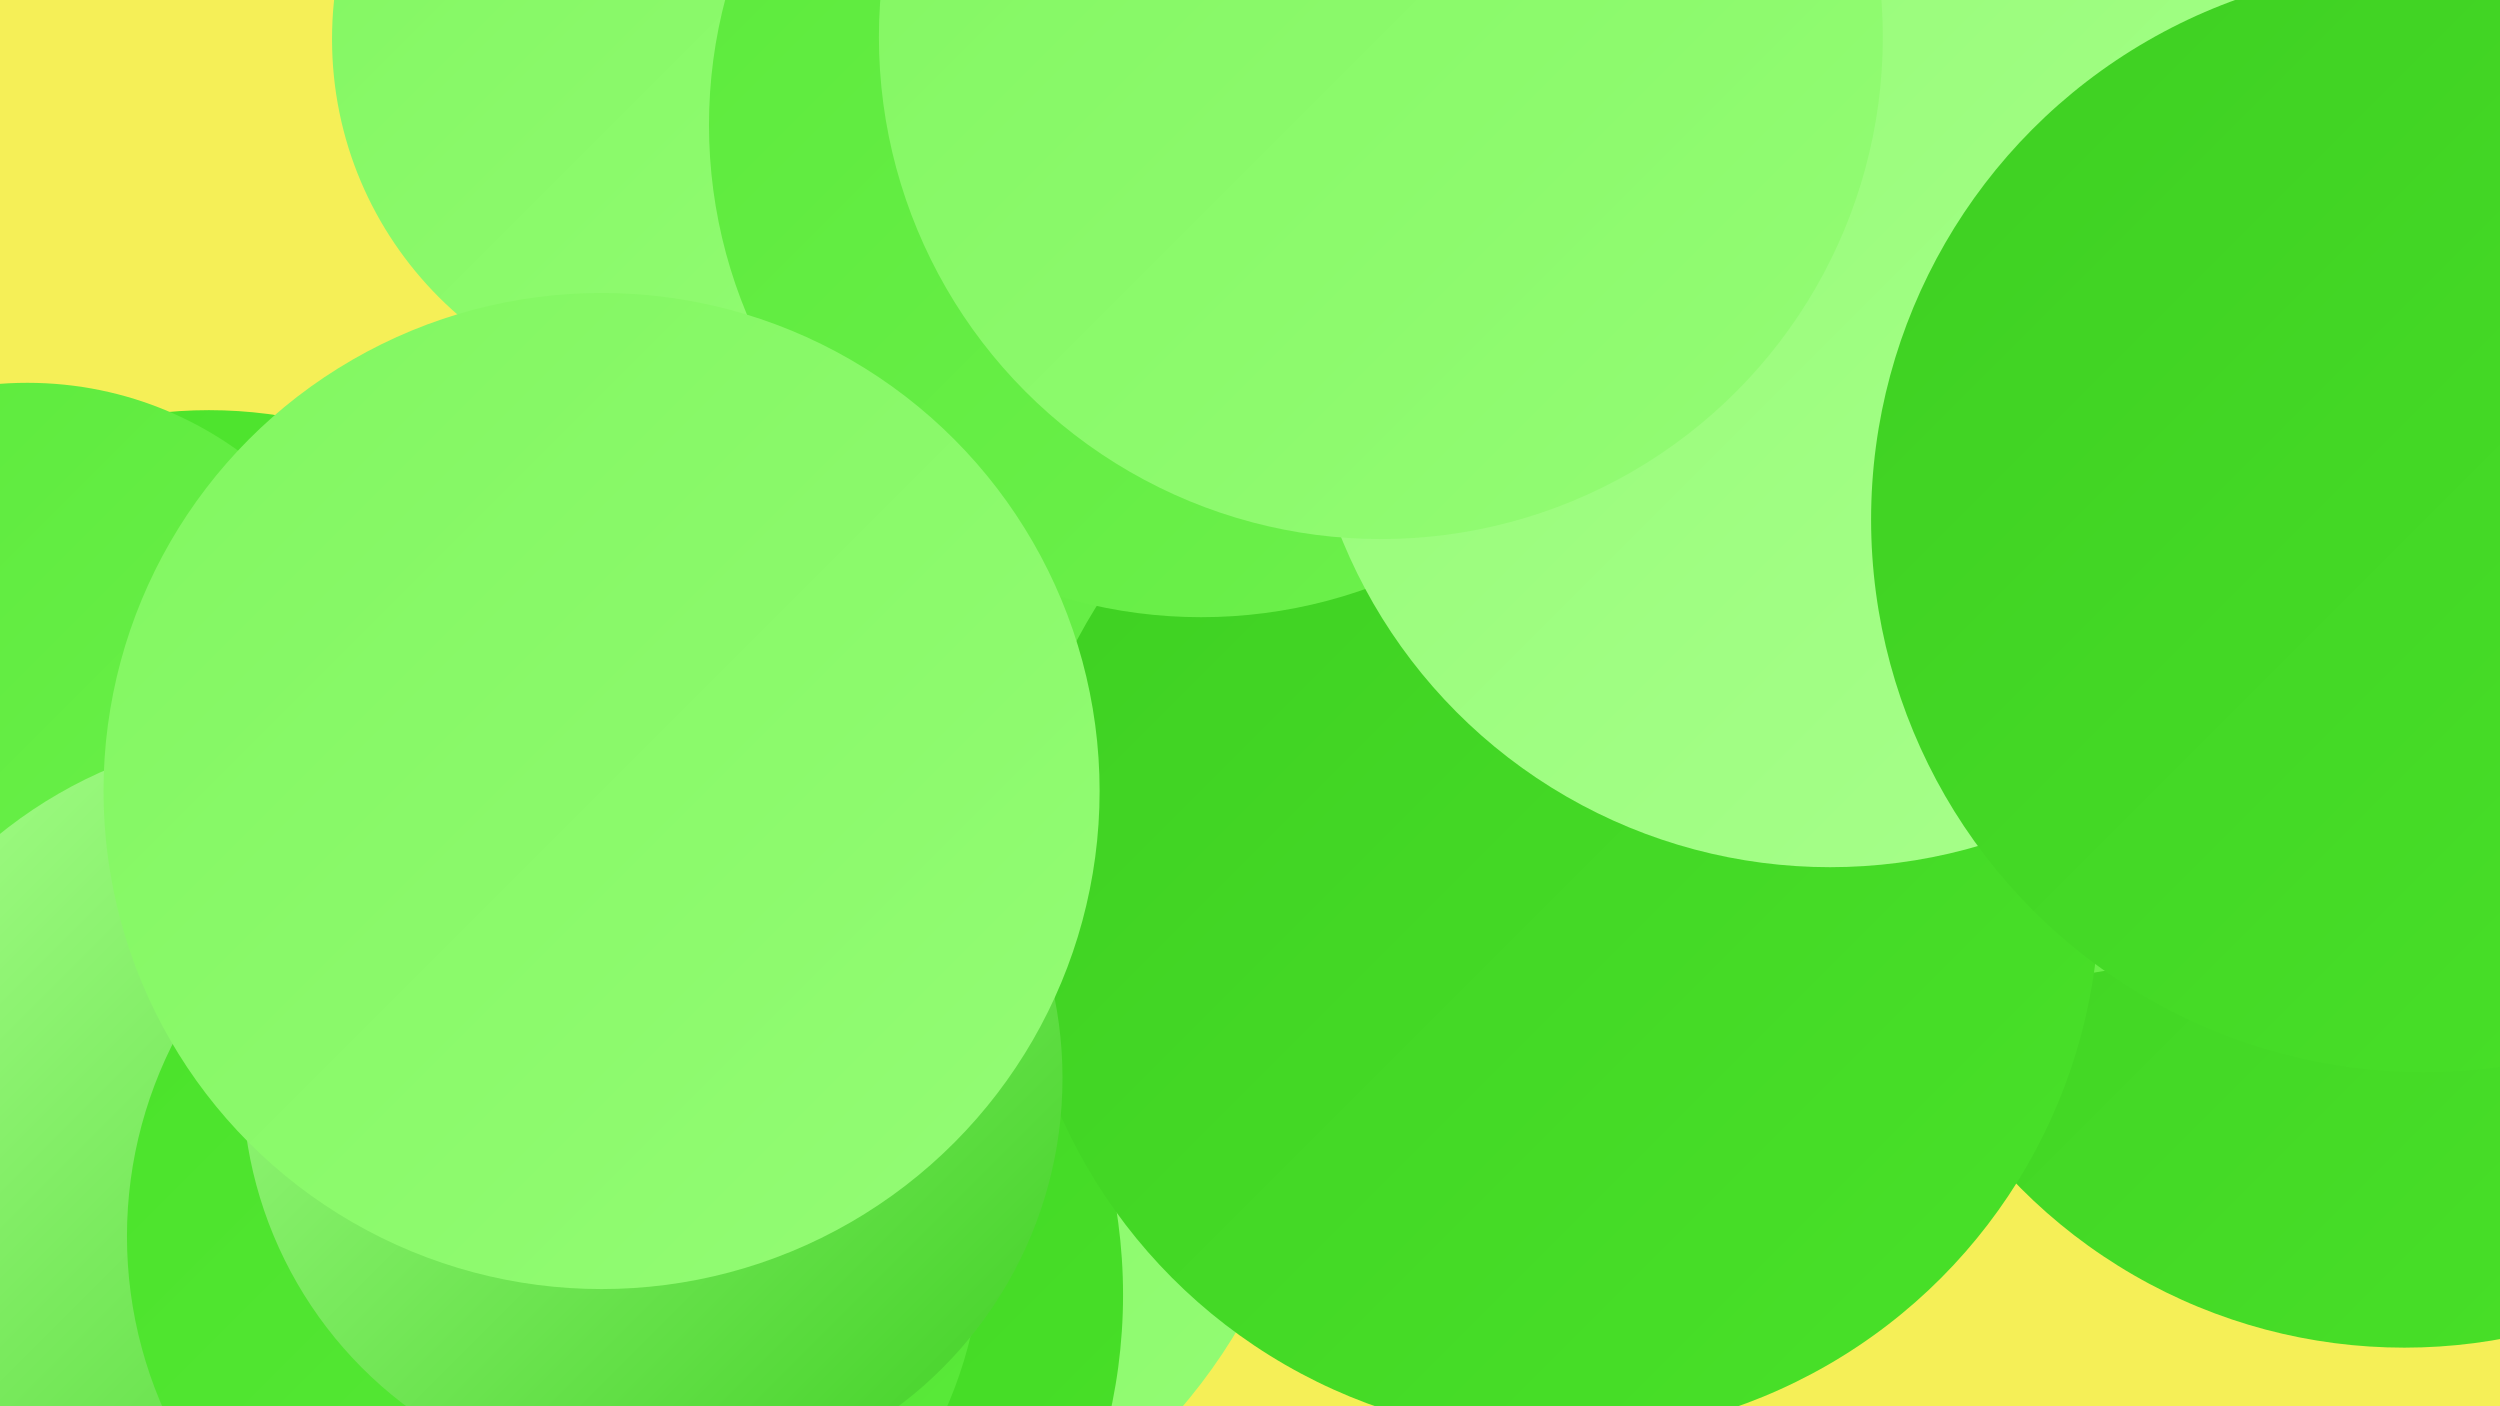
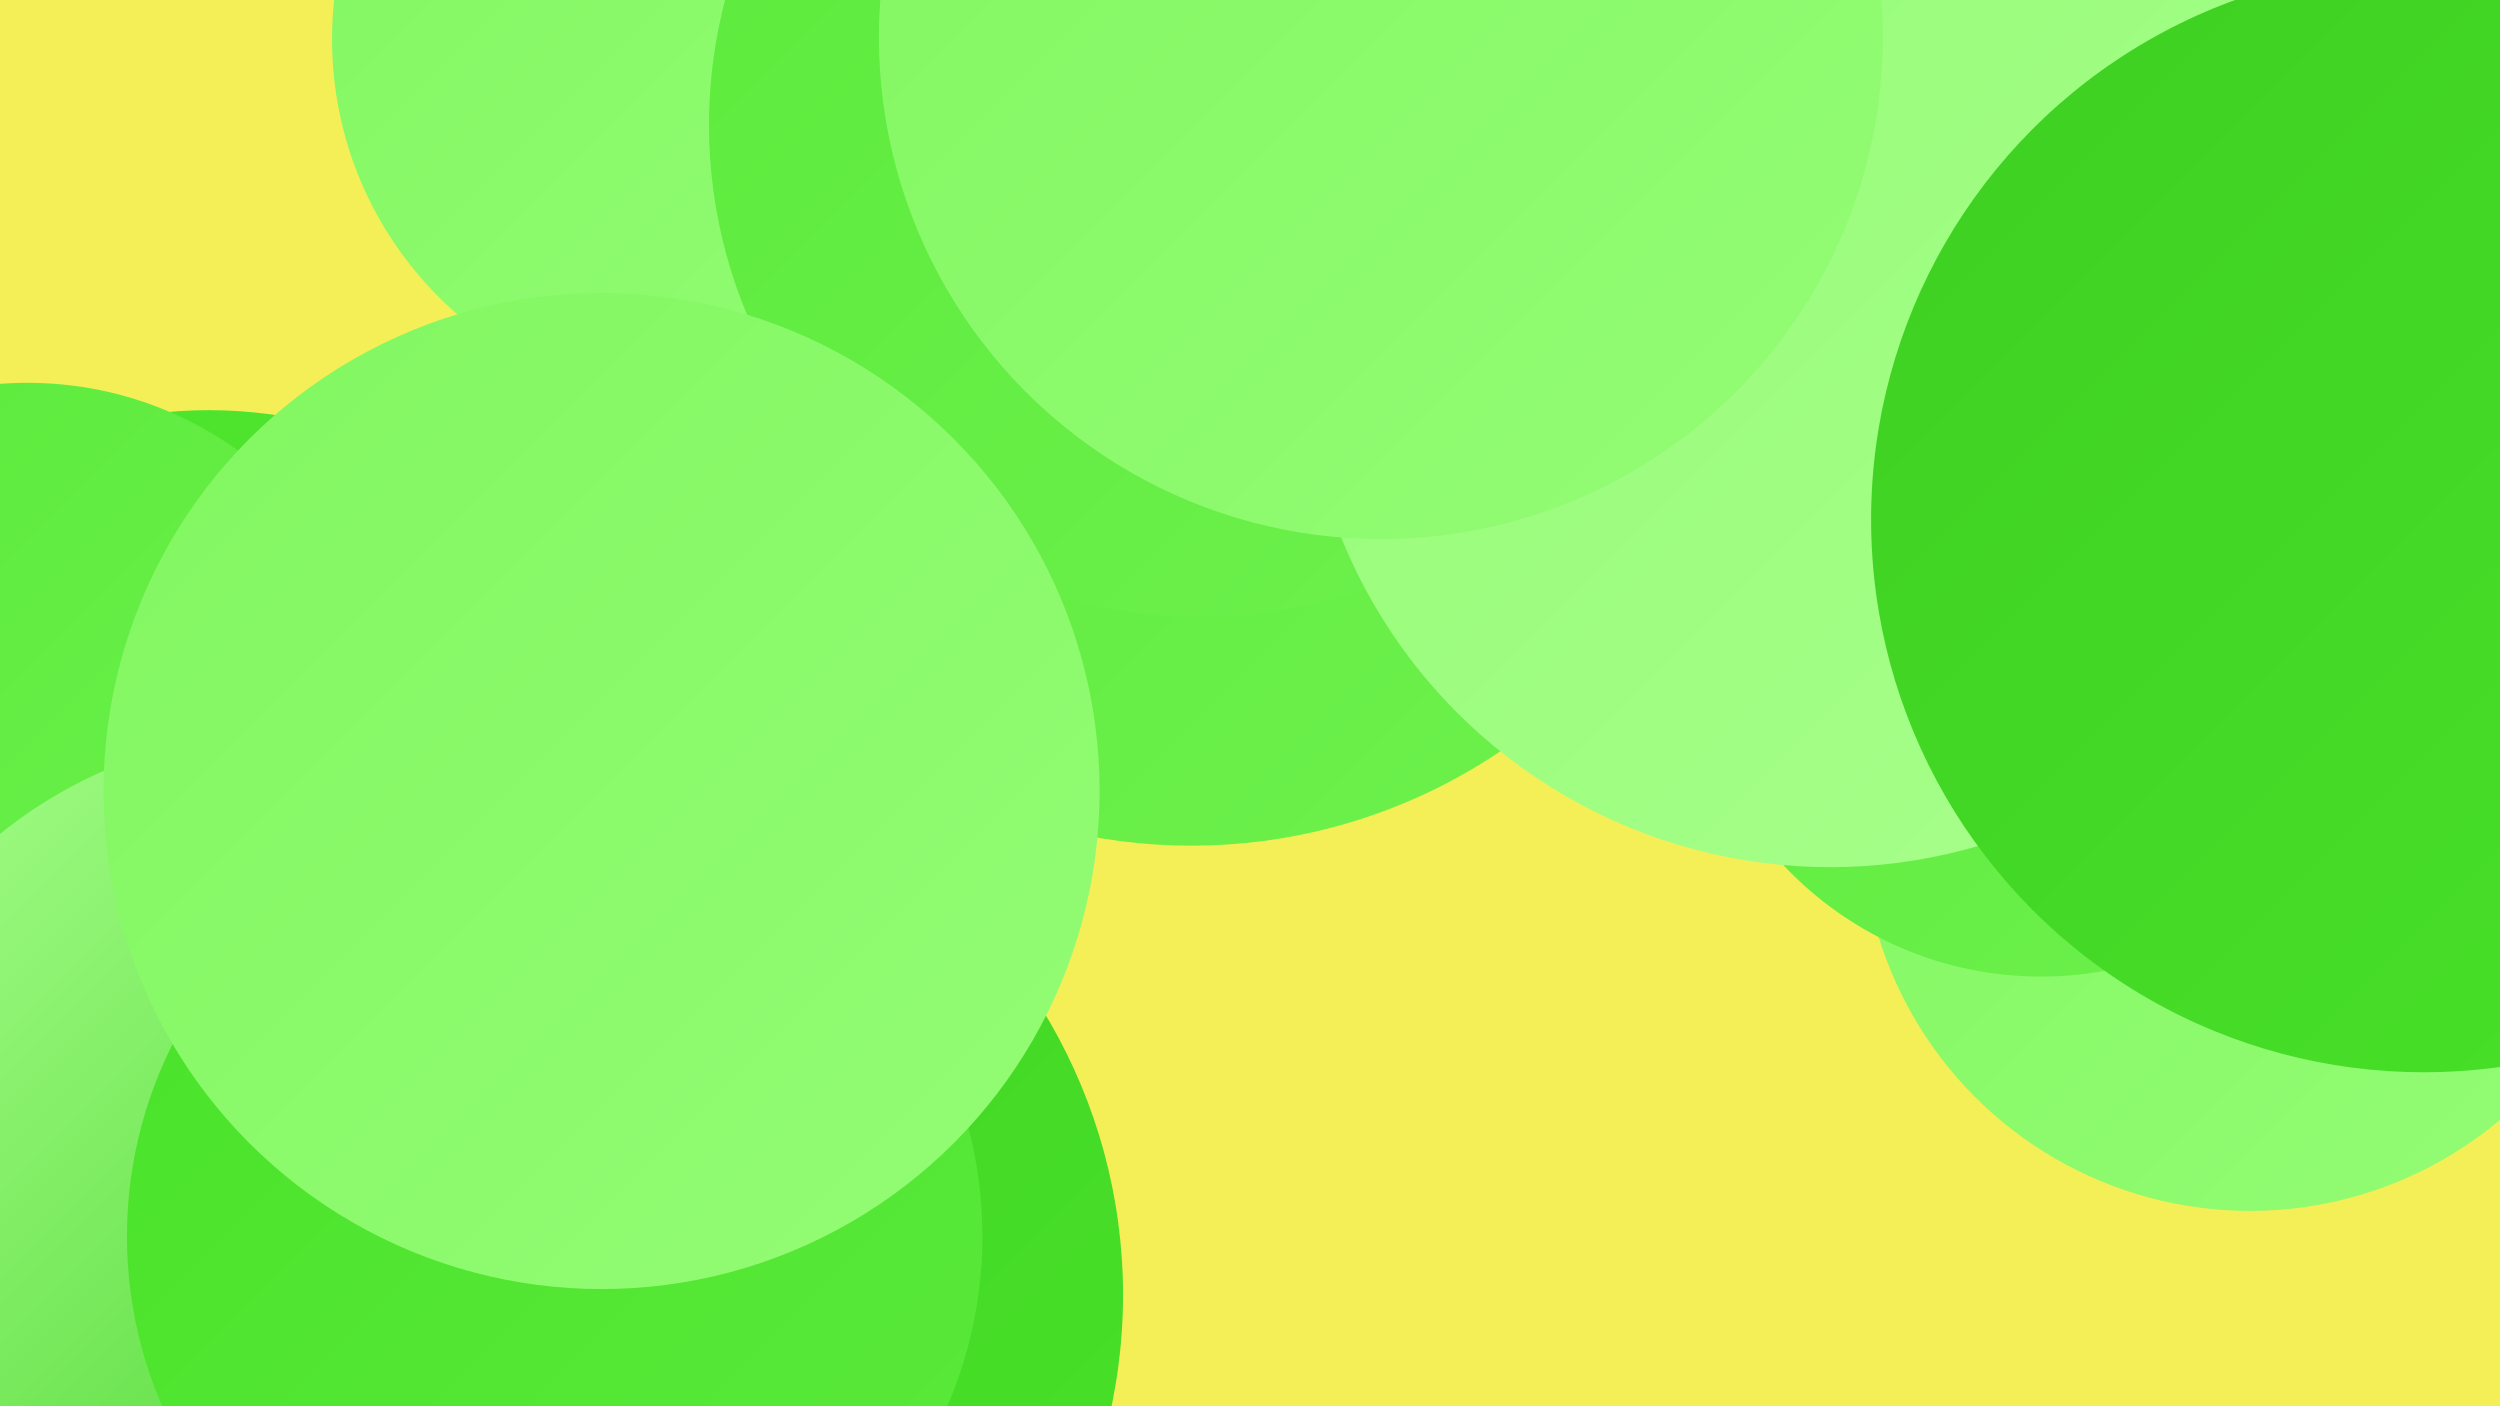
<svg xmlns="http://www.w3.org/2000/svg" width="1280" height="720">
  <defs>
    <linearGradient id="grad0" x1="0%" y1="0%" x2="100%" y2="100%">
      <stop offset="0%" style="stop-color:#3ecf22;stop-opacity:1" />
      <stop offset="100%" style="stop-color:#49e229;stop-opacity:1" />
    </linearGradient>
    <linearGradient id="grad1" x1="0%" y1="0%" x2="100%" y2="100%">
      <stop offset="0%" style="stop-color:#49e229;stop-opacity:1" />
      <stop offset="100%" style="stop-color:#5bea3b;stop-opacity:1" />
    </linearGradient>
    <linearGradient id="grad2" x1="0%" y1="0%" x2="100%" y2="100%">
      <stop offset="0%" style="stop-color:#5bea3b;stop-opacity:1" />
      <stop offset="100%" style="stop-color:#6ef14d;stop-opacity:1" />
    </linearGradient>
    <linearGradient id="grad3" x1="0%" y1="0%" x2="100%" y2="100%">
      <stop offset="0%" style="stop-color:#6ef14d;stop-opacity:1" />
      <stop offset="100%" style="stop-color:#81f760;stop-opacity:1" />
    </linearGradient>
    <linearGradient id="grad4" x1="0%" y1="0%" x2="100%" y2="100%">
      <stop offset="0%" style="stop-color:#81f760;stop-opacity:1" />
      <stop offset="100%" style="stop-color:#94fc75;stop-opacity:1" />
    </linearGradient>
    <linearGradient id="grad5" x1="0%" y1="0%" x2="100%" y2="100%">
      <stop offset="0%" style="stop-color:#94fc75;stop-opacity:1" />
      <stop offset="100%" style="stop-color:#a8ff8c;stop-opacity:1" />
    </linearGradient>
    <linearGradient id="grad6" x1="0%" y1="0%" x2="100%" y2="100%">
      <stop offset="0%" style="stop-color:#a8ff8c;stop-opacity:1" />
      <stop offset="100%" style="stop-color:#3ecf22;stop-opacity:1" />
    </linearGradient>
  </defs>
  <rect width="1280" height="720" fill="#f5ef57" />
  <circle cx="1121" cy="63" r="260" fill="url(#grad4)" />
-   <circle cx="387" cy="534" r="287" fill="url(#grad4)" />
  <circle cx="107" cy="443" r="233" fill="url(#grad1)" />
  <circle cx="1152" cy="421" r="199" fill="url(#grad4)" />
  <circle cx="296" cy="663" r="279" fill="url(#grad0)" />
  <circle cx="14" cy="381" r="185" fill="url(#grad2)" />
-   <circle cx="1231" cy="413" r="277" fill="url(#grad0)" />
  <circle cx="147" cy="609" r="234" fill="url(#grad6)" />
  <circle cx="610" cy="150" r="283" fill="url(#grad2)" />
  <circle cx="1045" cy="319" r="181" fill="url(#grad2)" />
-   <circle cx="797" cy="458" r="278" fill="url(#grad0)" />
  <circle cx="357" cy="20" r="187" fill="url(#grad4)" />
  <circle cx="836" cy="49" r="235" fill="url(#grad5)" />
  <circle cx="615" cy="64" r="252" fill="url(#grad2)" />
  <circle cx="937" cy="174" r="270" fill="url(#grad5)" />
  <circle cx="1241" cy="266" r="283" fill="url(#grad0)" />
  <circle cx="707" cy="19" r="257" fill="url(#grad4)" />
  <circle cx="284" cy="633" r="219" fill="url(#grad1)" />
-   <circle cx="334" cy="552" r="210" fill="url(#grad6)" />
  <circle cx="308" cy="405" r="255" fill="url(#grad4)" />
</svg>